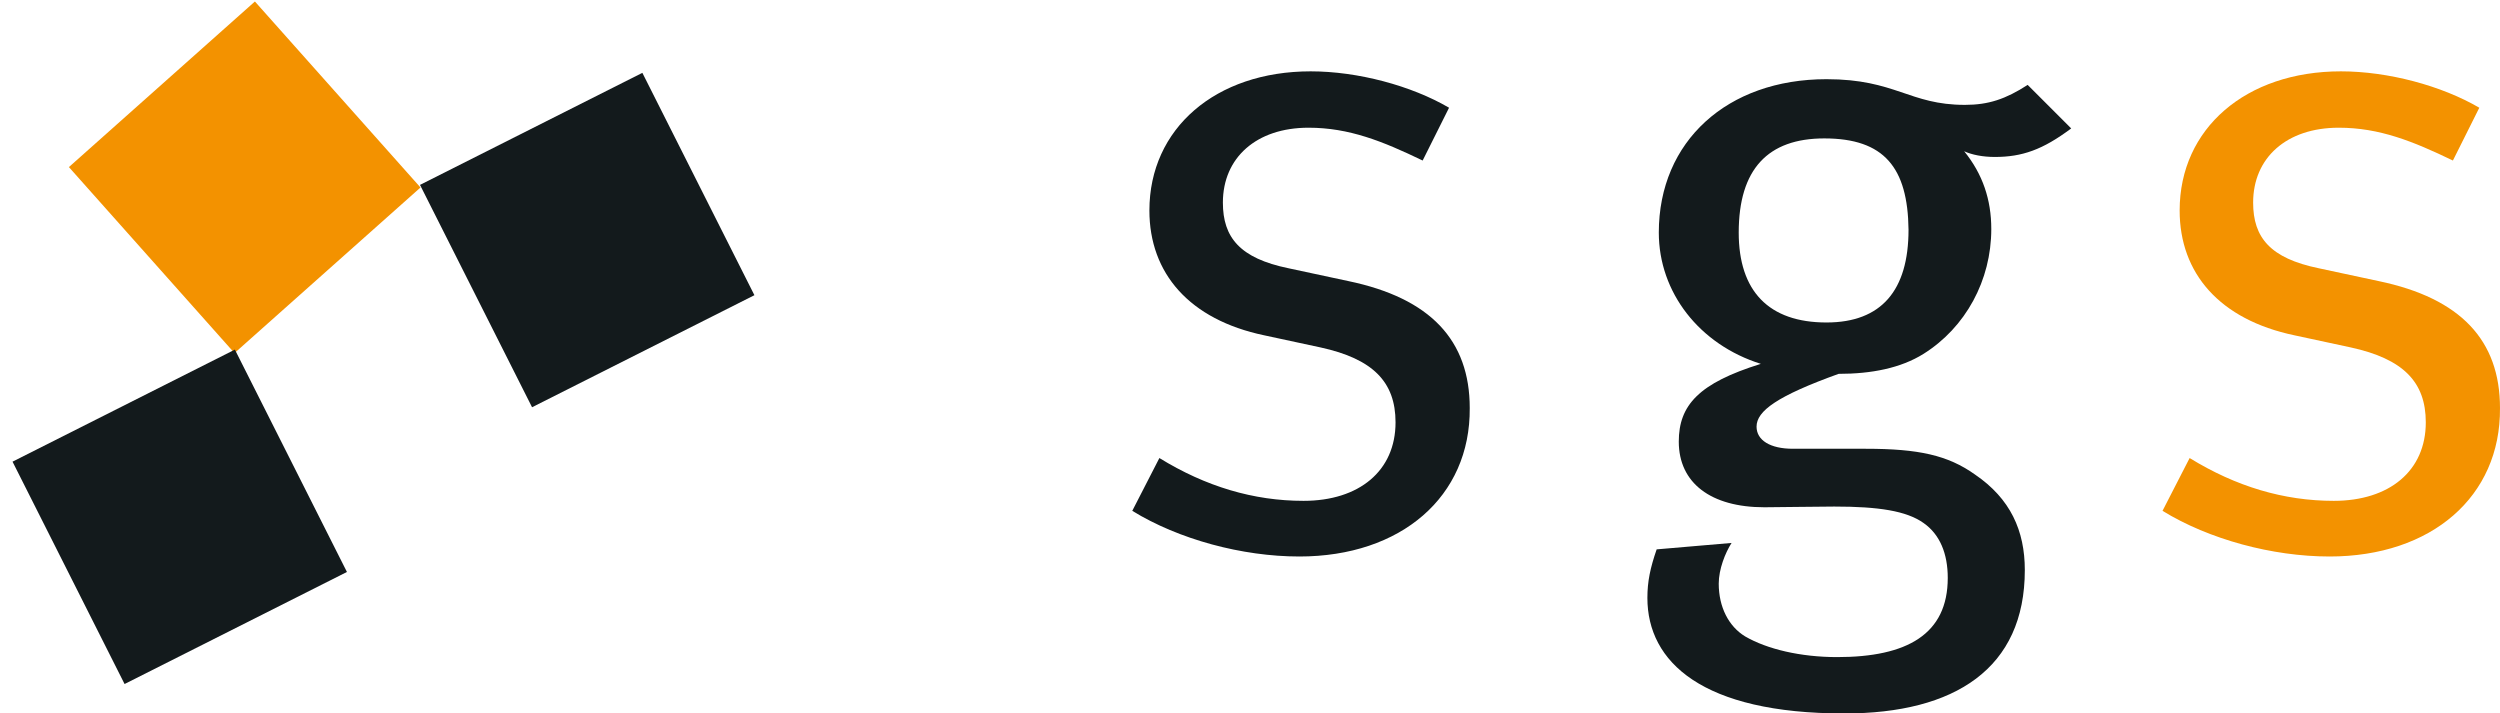
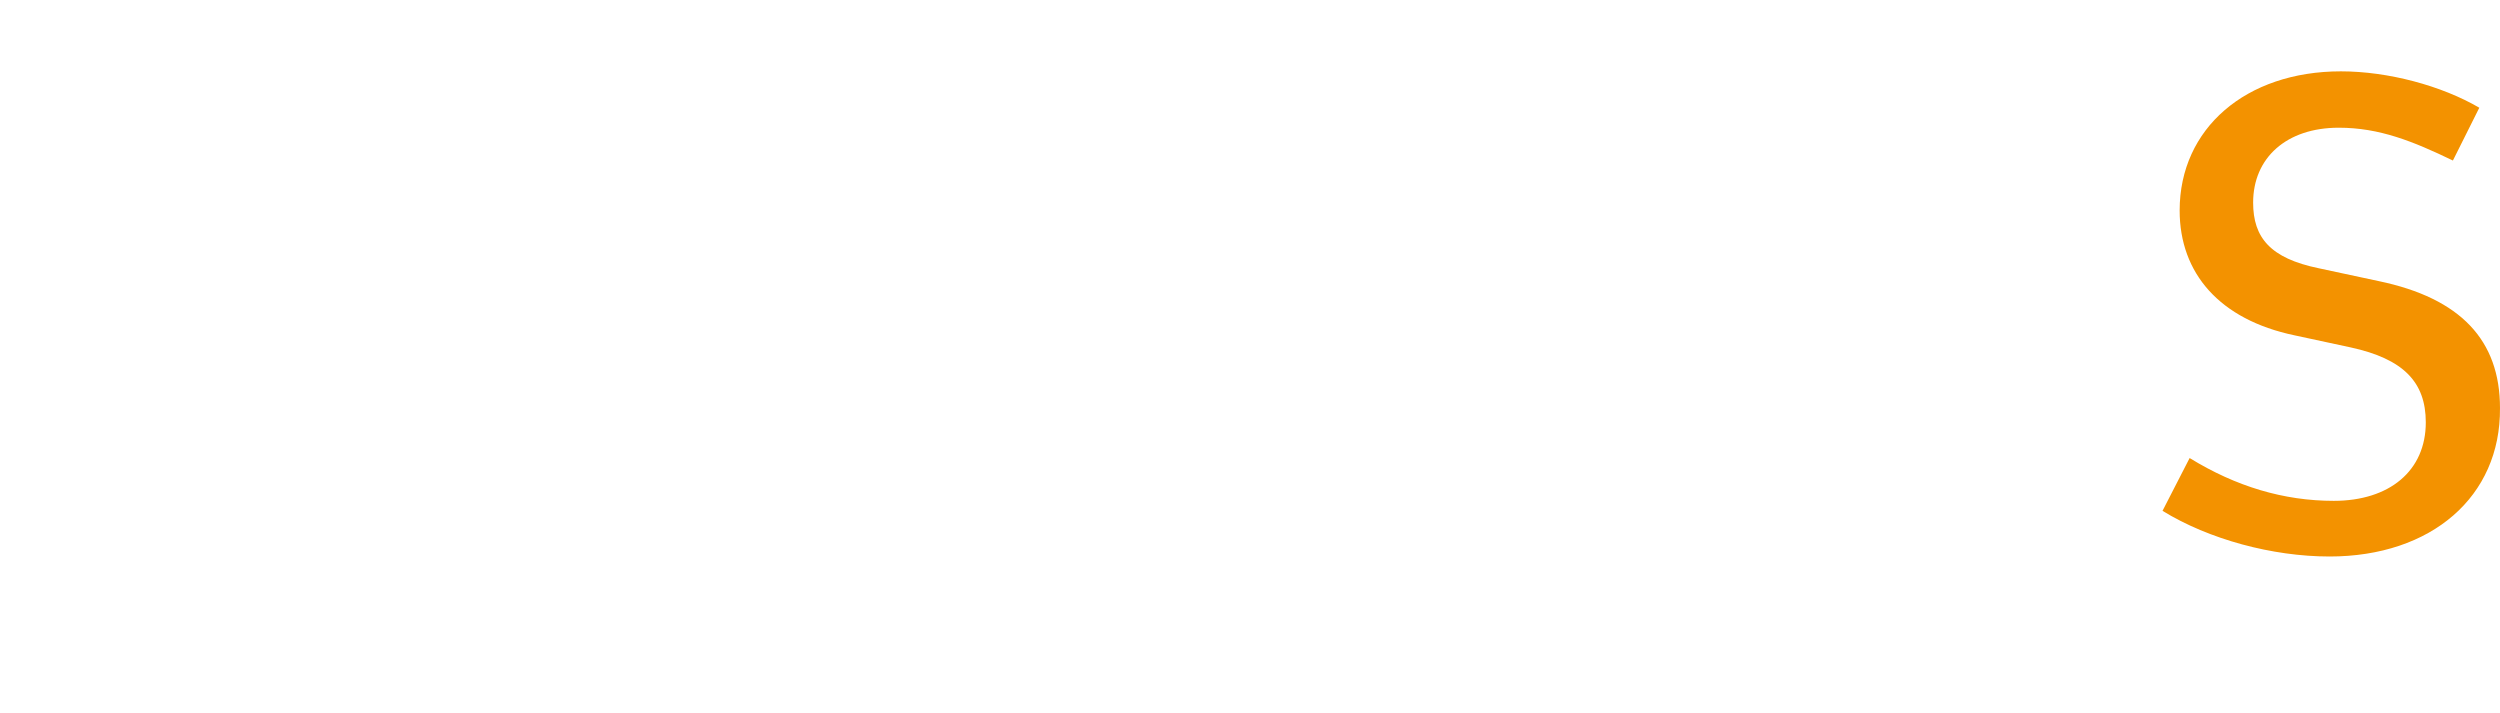
<svg xmlns="http://www.w3.org/2000/svg" version="1.1" xml:space="preserve" width="350.401" height="99.999" x="0" y="0" viewBox="0 0 350.401 99.999" id="SGS_Logo">
  <g transform="translate(-223.6,-193.101)" id="logo">
    <g id="dices">
-       <rect style="fill:#f39200" id="rect56" height="34.9" width="34.9" transform="matrix(0.747,-0.665,0.665,0.747,-79.521,226.762)" y="200.3" x="240.4" />
-       <rect style="fill:#131a1c" id="rect58" height="34.9" width="34.9" transform="matrix(0.893,-0.45,0.45,0.893,-69.348,161.712)" y="209.5" x="288.4" />
-       <rect style="fill:#131a1c" id="rect60" height="34.9" width="34.9" transform="matrix(0.893,-0.45,0.45,0.893,-92.93,140.161)" y="248.3" x="231.3" />
-     </g>
+       </g>
    <g id="short">
-       <path style="fill:#131a1c" id="path64" d="m 405.7,271.1 c -8,0 -16.9,-2.4 -23.4,-6.4 l 3.8,-7.4 c 6.5,4 13.2,6 20.2,6 7.8,0 12.9,-4.2 12.9,-11 0,-5.7 -3.2,-8.9 -10.5,-10.5 l -7.9,-1.7 c -10.5,-2.2 -16.1,-8.7 -16.1,-17.5 0,-11.5 9.3,-19.5 22.6,-19.5 6.6,0 14.1,2 19.4,5.1 l -3.7,7.4 c -5.6,-2.7 -10.3,-4.6 -16,-4.6 -7.3,0 -12,4.2 -12,10.5 0,4.9 2.4,7.8 9.2,9.2 l 8.4,1.8 c 11.5,2.4 17,8.3 17,17.8 0.1,12.4 -9.6,20.8 -23.9,20.8 z" />
-       <path style="fill:#131a1c" id="path66" d="m 503.2,215.1 c -1.7,0 -3.2,-0.3 -4.3,-0.8 2.6,3.2 3.8,6.8 3.8,10.9 0,7.2 -3.6,13.8 -9.5,17.5 -3.2,2 -7.3,2.8 -11.9,2.8 -8.6,3.1 -11.5,5.2 -11.5,7.4 0,1.9 1.9,3.1 5.1,3.1 h 10.2 c 7.4,0 11.5,0.9 15.3,3.6 5,3.4 7,7.9 7,13.4 0,13.8 -9.8,20.1 -25.3,20.1 -19.9,0 -27.6,-7.2 -27.6,-16.2 0,-2.3 0.4,-4.2 1.3,-6.8 l 10.5,-0.9 c -0.9,1.4 -1.8,3.7 -1.8,5.7 0,3.3 1.4,6 3.7,7.4 3.1,1.8 7.8,2.9 12.9,2.9 9.8,0 15.5,-3.2 15.5,-11.1 0,-3.4 -1.1,-6.1 -3.4,-7.7 -2.4,-1.7 -6.3,-2.3 -12.5,-2.3 -2.6,0 -7.8,0.1 -9.8,0.1 -7.5,0 -12,-3.4 -12,-9.2 0,-5.1 2.8,-8.2 11.5,-10.9 -8.6,-2.7 -14.3,-10 -14.3,-18.4 0,-12.8 9.6,-21.5 23.5,-21.5 9.7,0 11.6,3.6 19.4,3.6 3.3,0 5.7,-0.8 8.8,-2.8 l 6.1,6.1 c -4,3 -6.9,4 -10.7,4 z m -23.9,-2.6 c -7.9,0 -12,4.3 -12,13.2 0,8.2 4.2,12.6 12.3,12.6 7.7,0 11.5,-4.5 11.5,-13 -0.1,-8.7 -3.4,-12.8 -11.8,-12.8 z" />
      <path style="fill:#f39200" id="path68" d="m 550.1,271.1 c -8,0 -16.9,-2.4 -23.4,-6.4 l 3.8,-7.4 c 6.5,4 13.2,6 20.2,6 7.8,0 12.9,-4.2 12.9,-11 0,-5.7 -3.2,-8.9 -10.5,-10.5 l -7.9,-1.7 c -10.5,-2.2 -16.1,-8.7 -16.1,-17.5 0,-11.5 9.3,-19.5 22.6,-19.5 6.6,0 14.1,2 19.4,5.1 l -3.7,7.4 c -5.6,-2.7 -10.3,-4.6 -16,-4.6 -7.3,0 -12,4.2 -12,10.5 0,4.9 2.4,7.8 9.2,9.2 l 8.4,1.8 c 11.5,2.4 17,8.3 17,17.8 0.1,12.4 -9.6,20.8 -23.9,20.8 z" />
    </g>
  </g>
</svg>